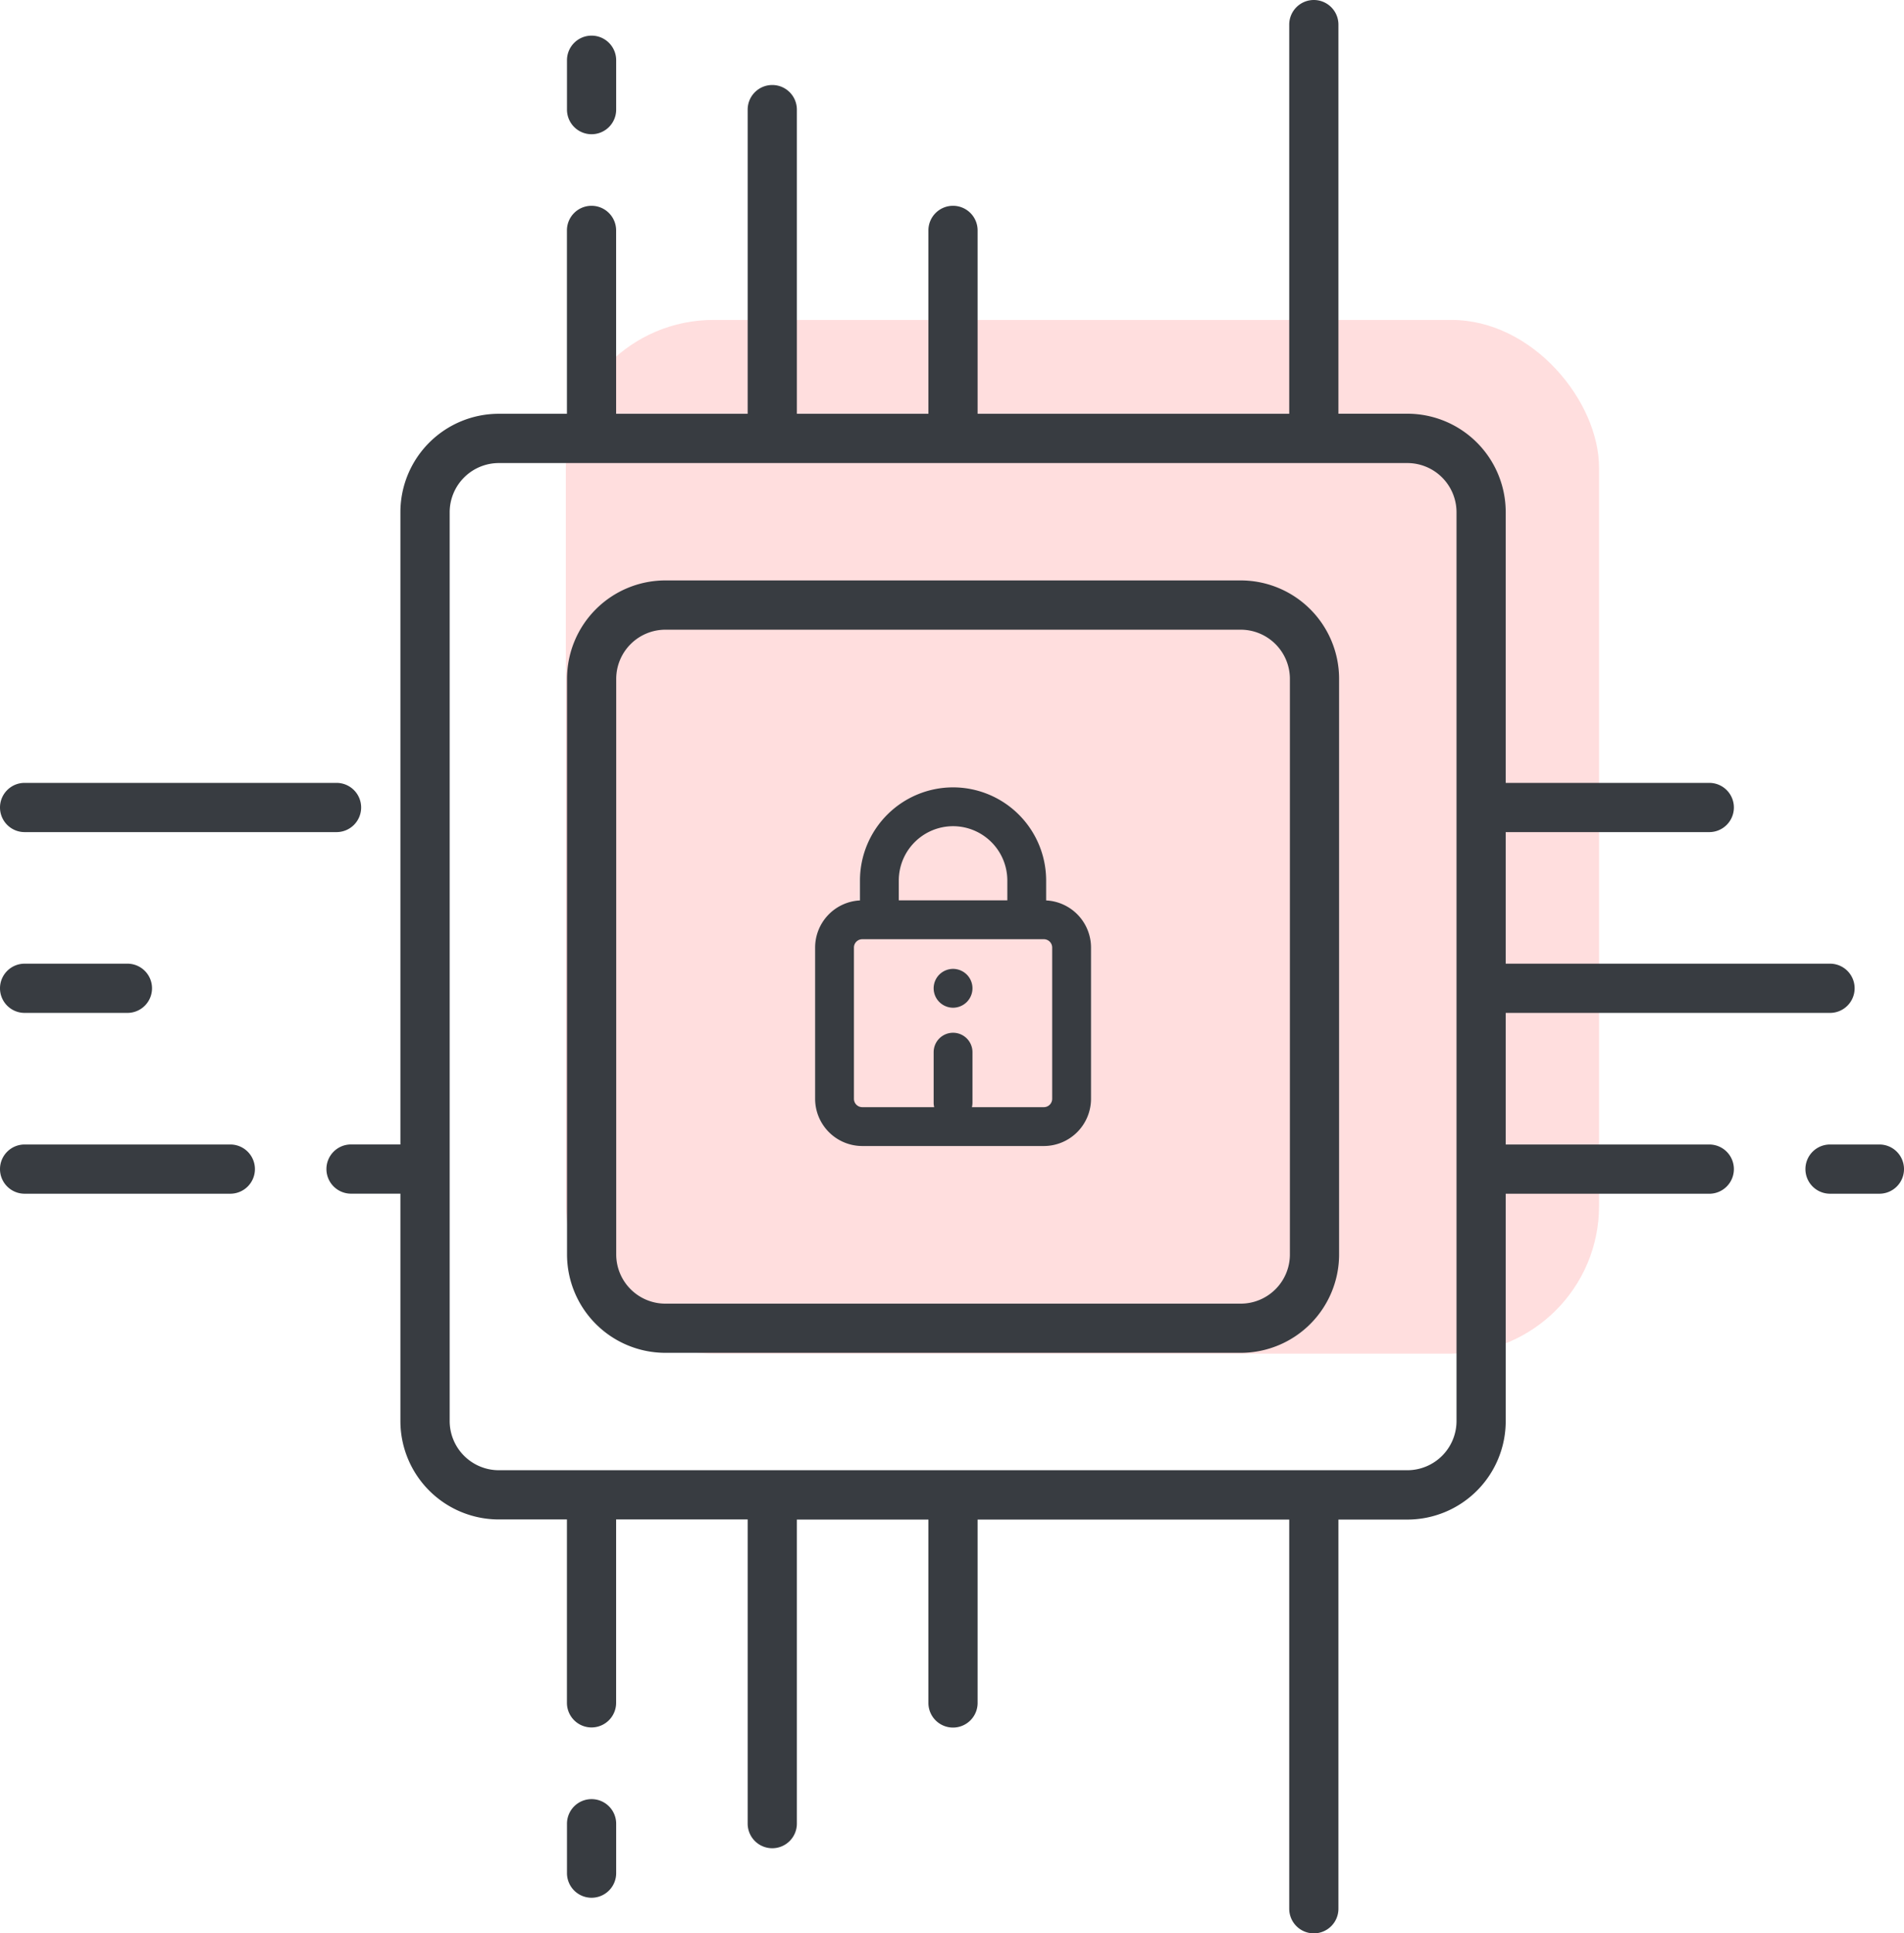
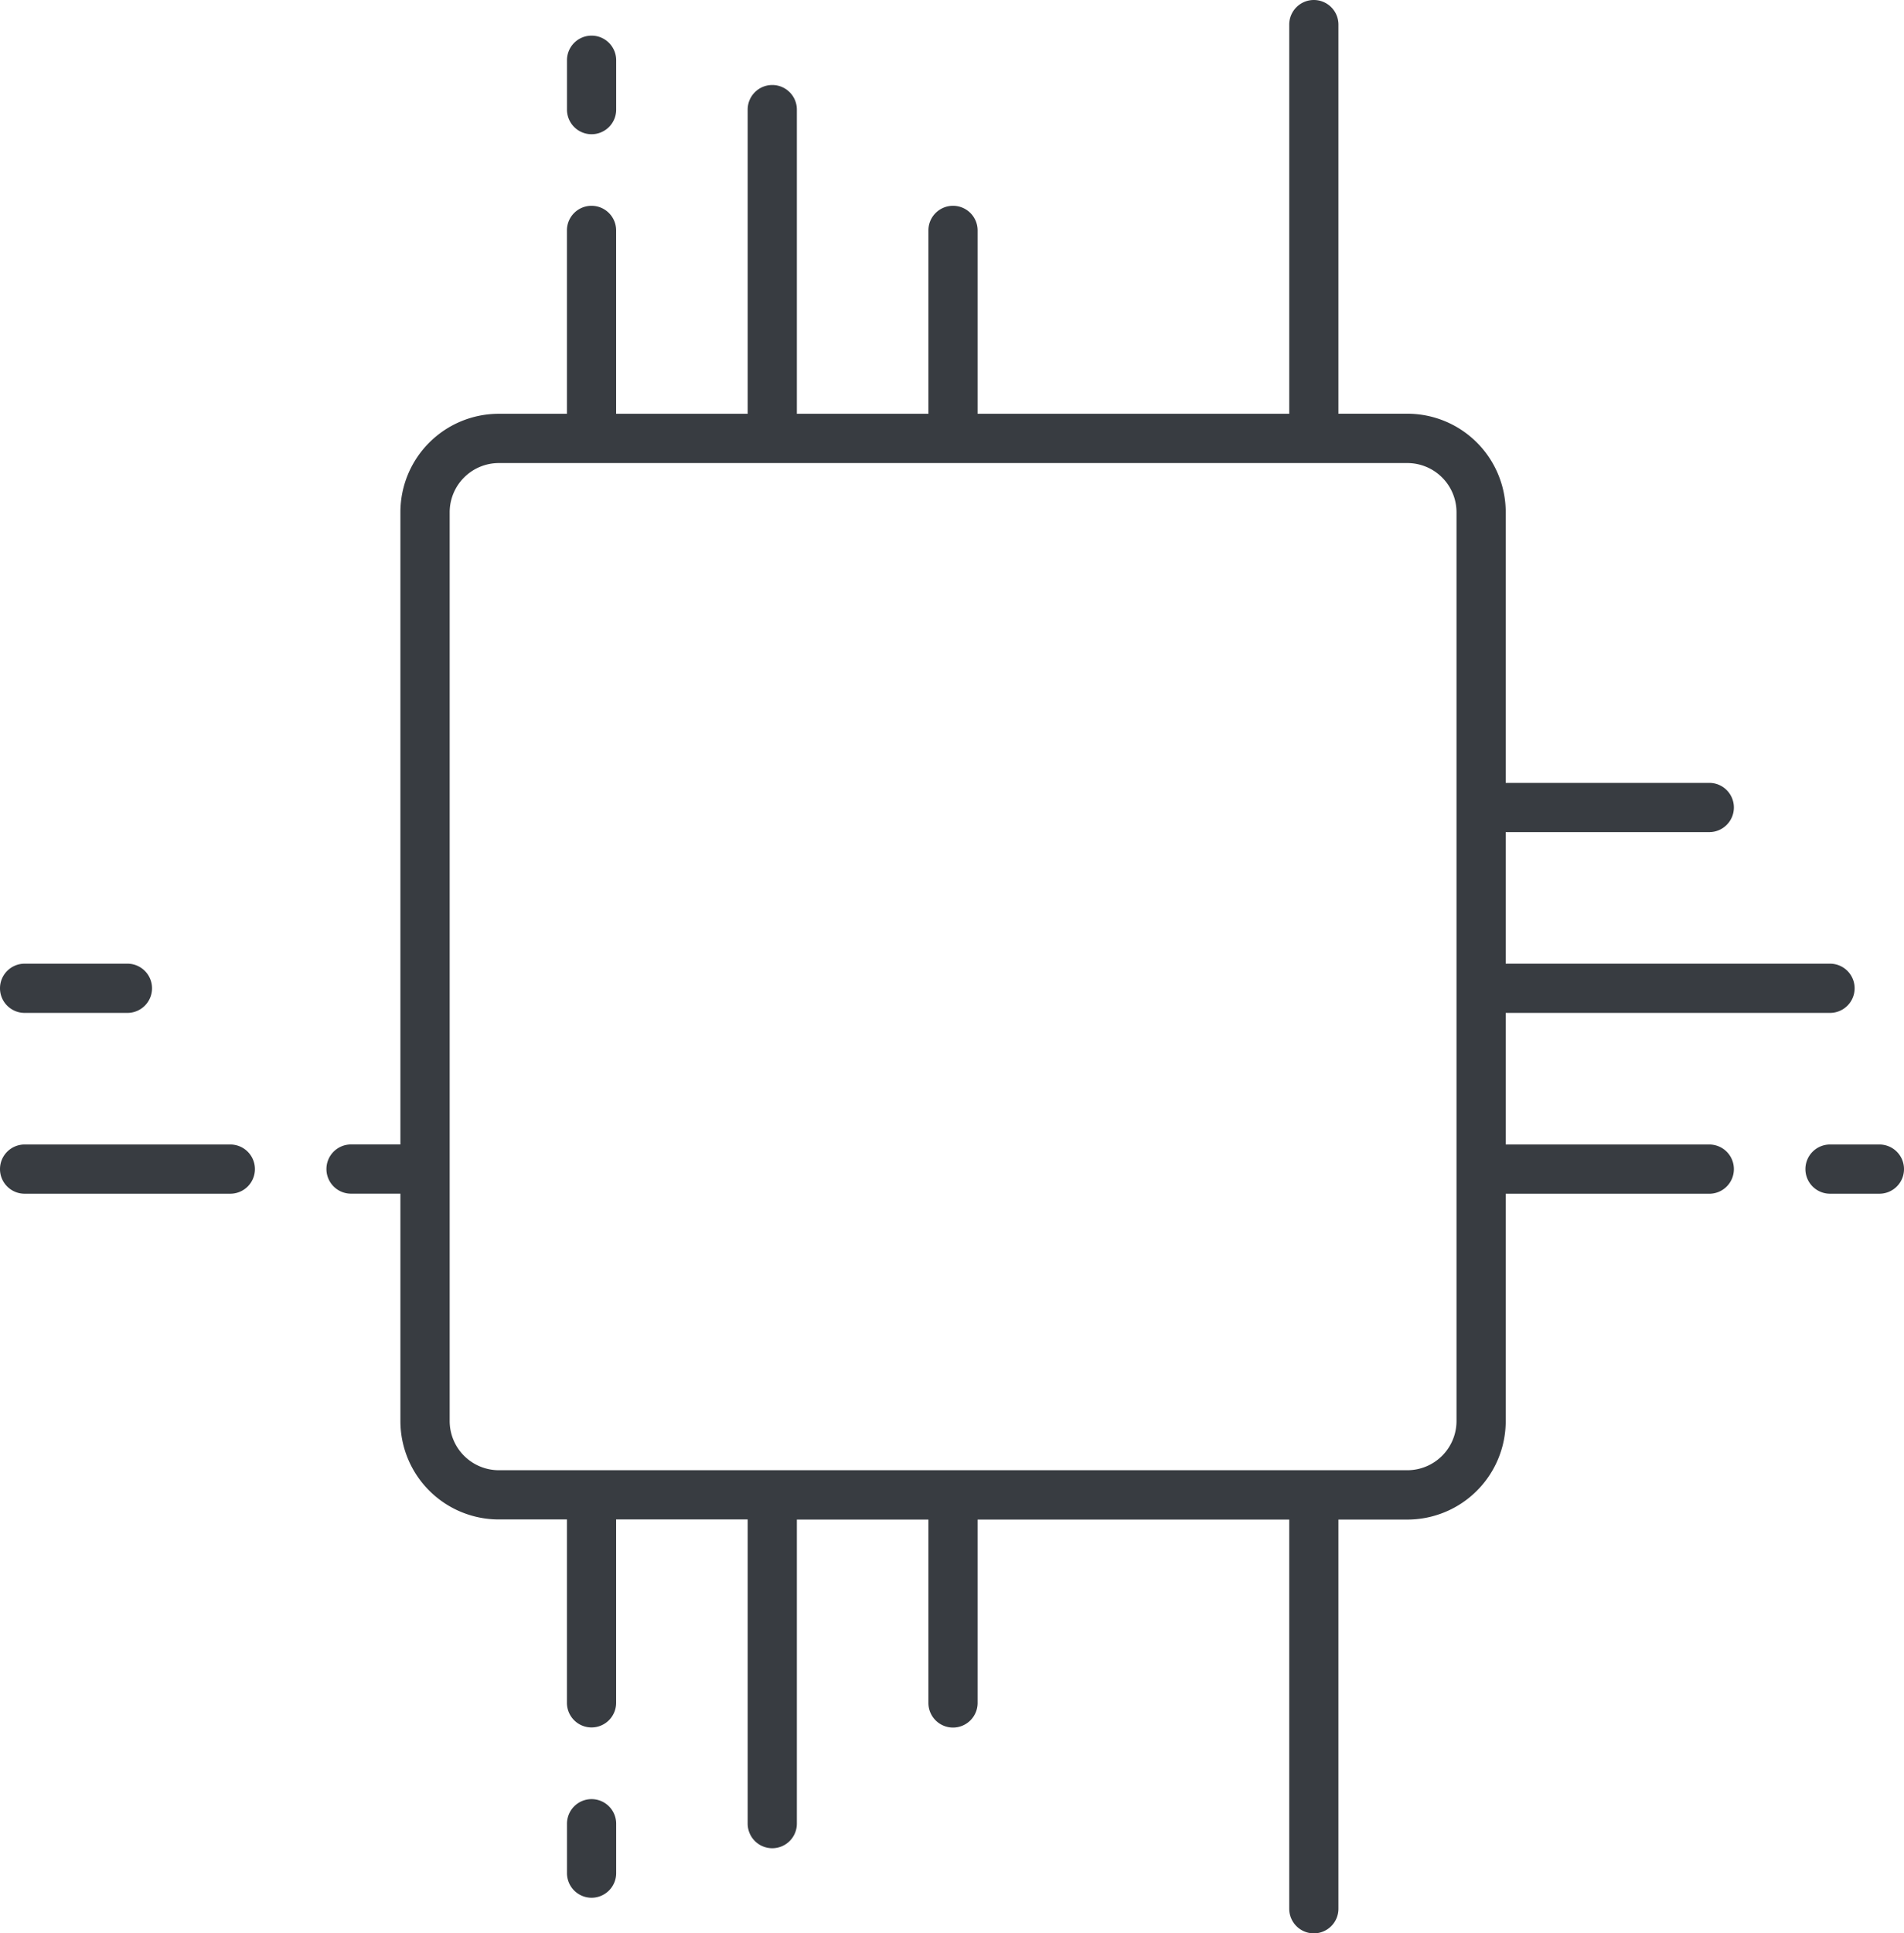
<svg xmlns="http://www.w3.org/2000/svg" width="77.396" height="78.556" viewBox="0 0 77.396 78.556">
  <defs>
    <style>
            .cls-2{fill:#383c41}
        </style>
  </defs>
  <g id="picto">
-     <rect id="Rectangle_1565" width="42" height="42" fill="#ffdede" data-name="Rectangle 1565" rx="6" transform="translate(23 13)" />
-     <path id="Tracé_1138" d="M-243.392 220.846h-23.384a4 4 0 0 0-4 4v23.384a4 4 0 0 0 4 4h23.384a4 4 0 0 0 4-4v-23.382a4 4 0 0 0-4-4.002zm2 27.386a2 2 0 0 1-2 2h-23.384a2 2 0 0 1-2-2v-23.384a2 2 0 0 1 2-2h23.384a2 2 0 0 1 2 2z" class="cls-2" data-name="Tracé 1138" transform="translate(293.825 -197.262)" />
-     <path id="Tracé_1139" d="M-251.3 233.848v-.81a3.788 3.788 0 0 0-3.784-3.784 3.788 3.788 0 0 0-3.784 3.784v.81a1.919 1.919 0 0 0-1.823 1.915v6.146a1.92 1.92 0 0 0 1.917 1.918h7.38a1.921 1.921 0 0 0 1.918-1.918v-6.146a1.92 1.92 0 0 0-1.824-1.915zm-5.99-.81a2.209 2.209 0 0 1 2.206-2.206 2.209 2.209 0 0 1 2.206 2.206v.807h-4.412zm6.235 8.871a.339.339 0 0 1-.339.339h-2.923a.792.792 0 0 0 .022-.184v-2.05a.789.789 0 0 0-.789-.789.789.789 0 0 0-.789.789v2.05a.792.792 0 0 0 .022.184h-2.923a.339.339 0 0 1-.339-.339v-6.146a.339.339 0 0 1 .339-.339h7.38a.339.339 0 0 1 .339.339z" class="cls-2" data-name="Tracé 1139" transform="translate(293.825 -197.262)" />
-     <path id="Tracé_1140" d="M-255.084 236.629a.8.8 0 0 0-.558.232.791.791 0 0 0-.231.557.792.792 0 0 0 .231.558.8.8 0 0 0 .558.232.8.8 0 0 0 .558-.232.792.792 0 0 0 .231-.558.791.791 0 0 0-.231-.557.8.8 0 0 0-.558-.232z" class="cls-2" data-name="Tracé 1140" transform="translate(293.825 -197.262)" />
    <path id="Tracé_1141" d="M-269.778 202.716a1 1 0 0 0 1-1v-2.006a1 1 0 0 0-1-1 1 1 0 0 0-1 1v2.006a1 1 0 0 0 1 1z" class="cls-2" data-name="Tracé 1141" transform="translate(293.825 -197.262)" />
    <path id="Tracé_1142" d="M-269.778 270.364a1 1 0 0 0-1 1v2.007a1 1 0 0 0 1 1 1 1 0 0 0 1-1v-2.007a1 1 0 0 0-1-1z" class="cls-2" data-name="Tracé 1142" transform="translate(293.825 -197.262)" />
    <path id="Tracé_1143" d="M-224.344 243.765h-8.275v-5.347h13.183a1 1 0 0 0 1-1 1 1 0 0 0-1-1h-13.183v-5.346h8.275a1 1 0 0 0 1-1 1 1 0 0 0-1-1h-8.275v-11a4 4 0 0 0-4-4h-2.8v-15.81a1 1 0 0 0-1-1 1 1 0 0 0-1 1v15.813h-12.667v-7.451a1 1 0 0 0-1-1 1 1 0 0 0-1 1v7.451h-5.347v-12.359a1 1 0 0 0-1-1 1 1 0 0 0-1 1v12.359h-5.347v-7.451a1 1 0 0 0-1-1 1 1 0 0 0-1 1v7.451h-2.769a4 4 0 0 0-4 4v25.688h-2.007a1 1 0 0 0-1 1 1 1 0 0 0 1 1h2.007V255a4 4 0 0 0 4 4h2.769v7.451a1 1 0 0 0 1 1 1 1 0 0 0 1-1V259h5.347v12.359a1 1 0 0 0 1 1 1 1 0 0 0 1-1v-12.354h5.347v7.451a1 1 0 0 0 1 1 1 1 0 0 0 1-1v-7.451h12.667v15.813a1 1 0 0 0 1 1 1 1 0 0 0 1-1v-15.813h2.8a4 4 0 0 0 4-4v-9.239h8.275a1 1 0 0 0 1-1 1 1 0 0 0-1-1.001zM-234.619 255a2 2 0 0 1-2 2h-36.927a2 2 0 0 1-2-2v-36.923a2 2 0 0 1 2-2h36.927a2 2 0 0 1 2 2z" class="cls-2" data-name="Tracé 1143" transform="translate(293.825 -197.262)" />
    <path id="Tracé_1144" d="M-217.429 243.765h-2.007a1 1 0 0 0-1 1 1 1 0 0 0 1 1h2.007a1 1 0 0 0 1-1 1 1 0 0 0-1-1z" class="cls-2" data-name="Tracé 1144" transform="translate(293.825 -197.262)" />
    <path id="Tracé_1145" d="M-284.463 243.765h-8.362a1 1 0 0 0-1 1 1 1 0 0 0 1 1h8.362a1 1 0 0 0 1-1 1 1 0 0 0-1-1z" class="cls-2" data-name="Tracé 1145" transform="translate(293.825 -197.262)" />
-     <path id="Tracé_1146" d="M-292.825 231.072h12.68a1 1 0 0 0 1-1 1 1 0 0 0-1-1h-12.68a1 1 0 0 0-1 1 1 1 0 0 0 1 1z" class="cls-2" data-name="Tracé 1146" transform="translate(293.825 -197.262)" />
    <path id="Tracé_1147" d="M-292.825 238.418h4.18a1 1 0 0 0 1-1 1 1 0 0 0-1-1h-4.18a1 1 0 0 0-1 1 1 1 0 0 0 1 1z" class="cls-2" data-name="Tracé 1147" transform="translate(293.825 -197.262)" />
  </g>
</svg>